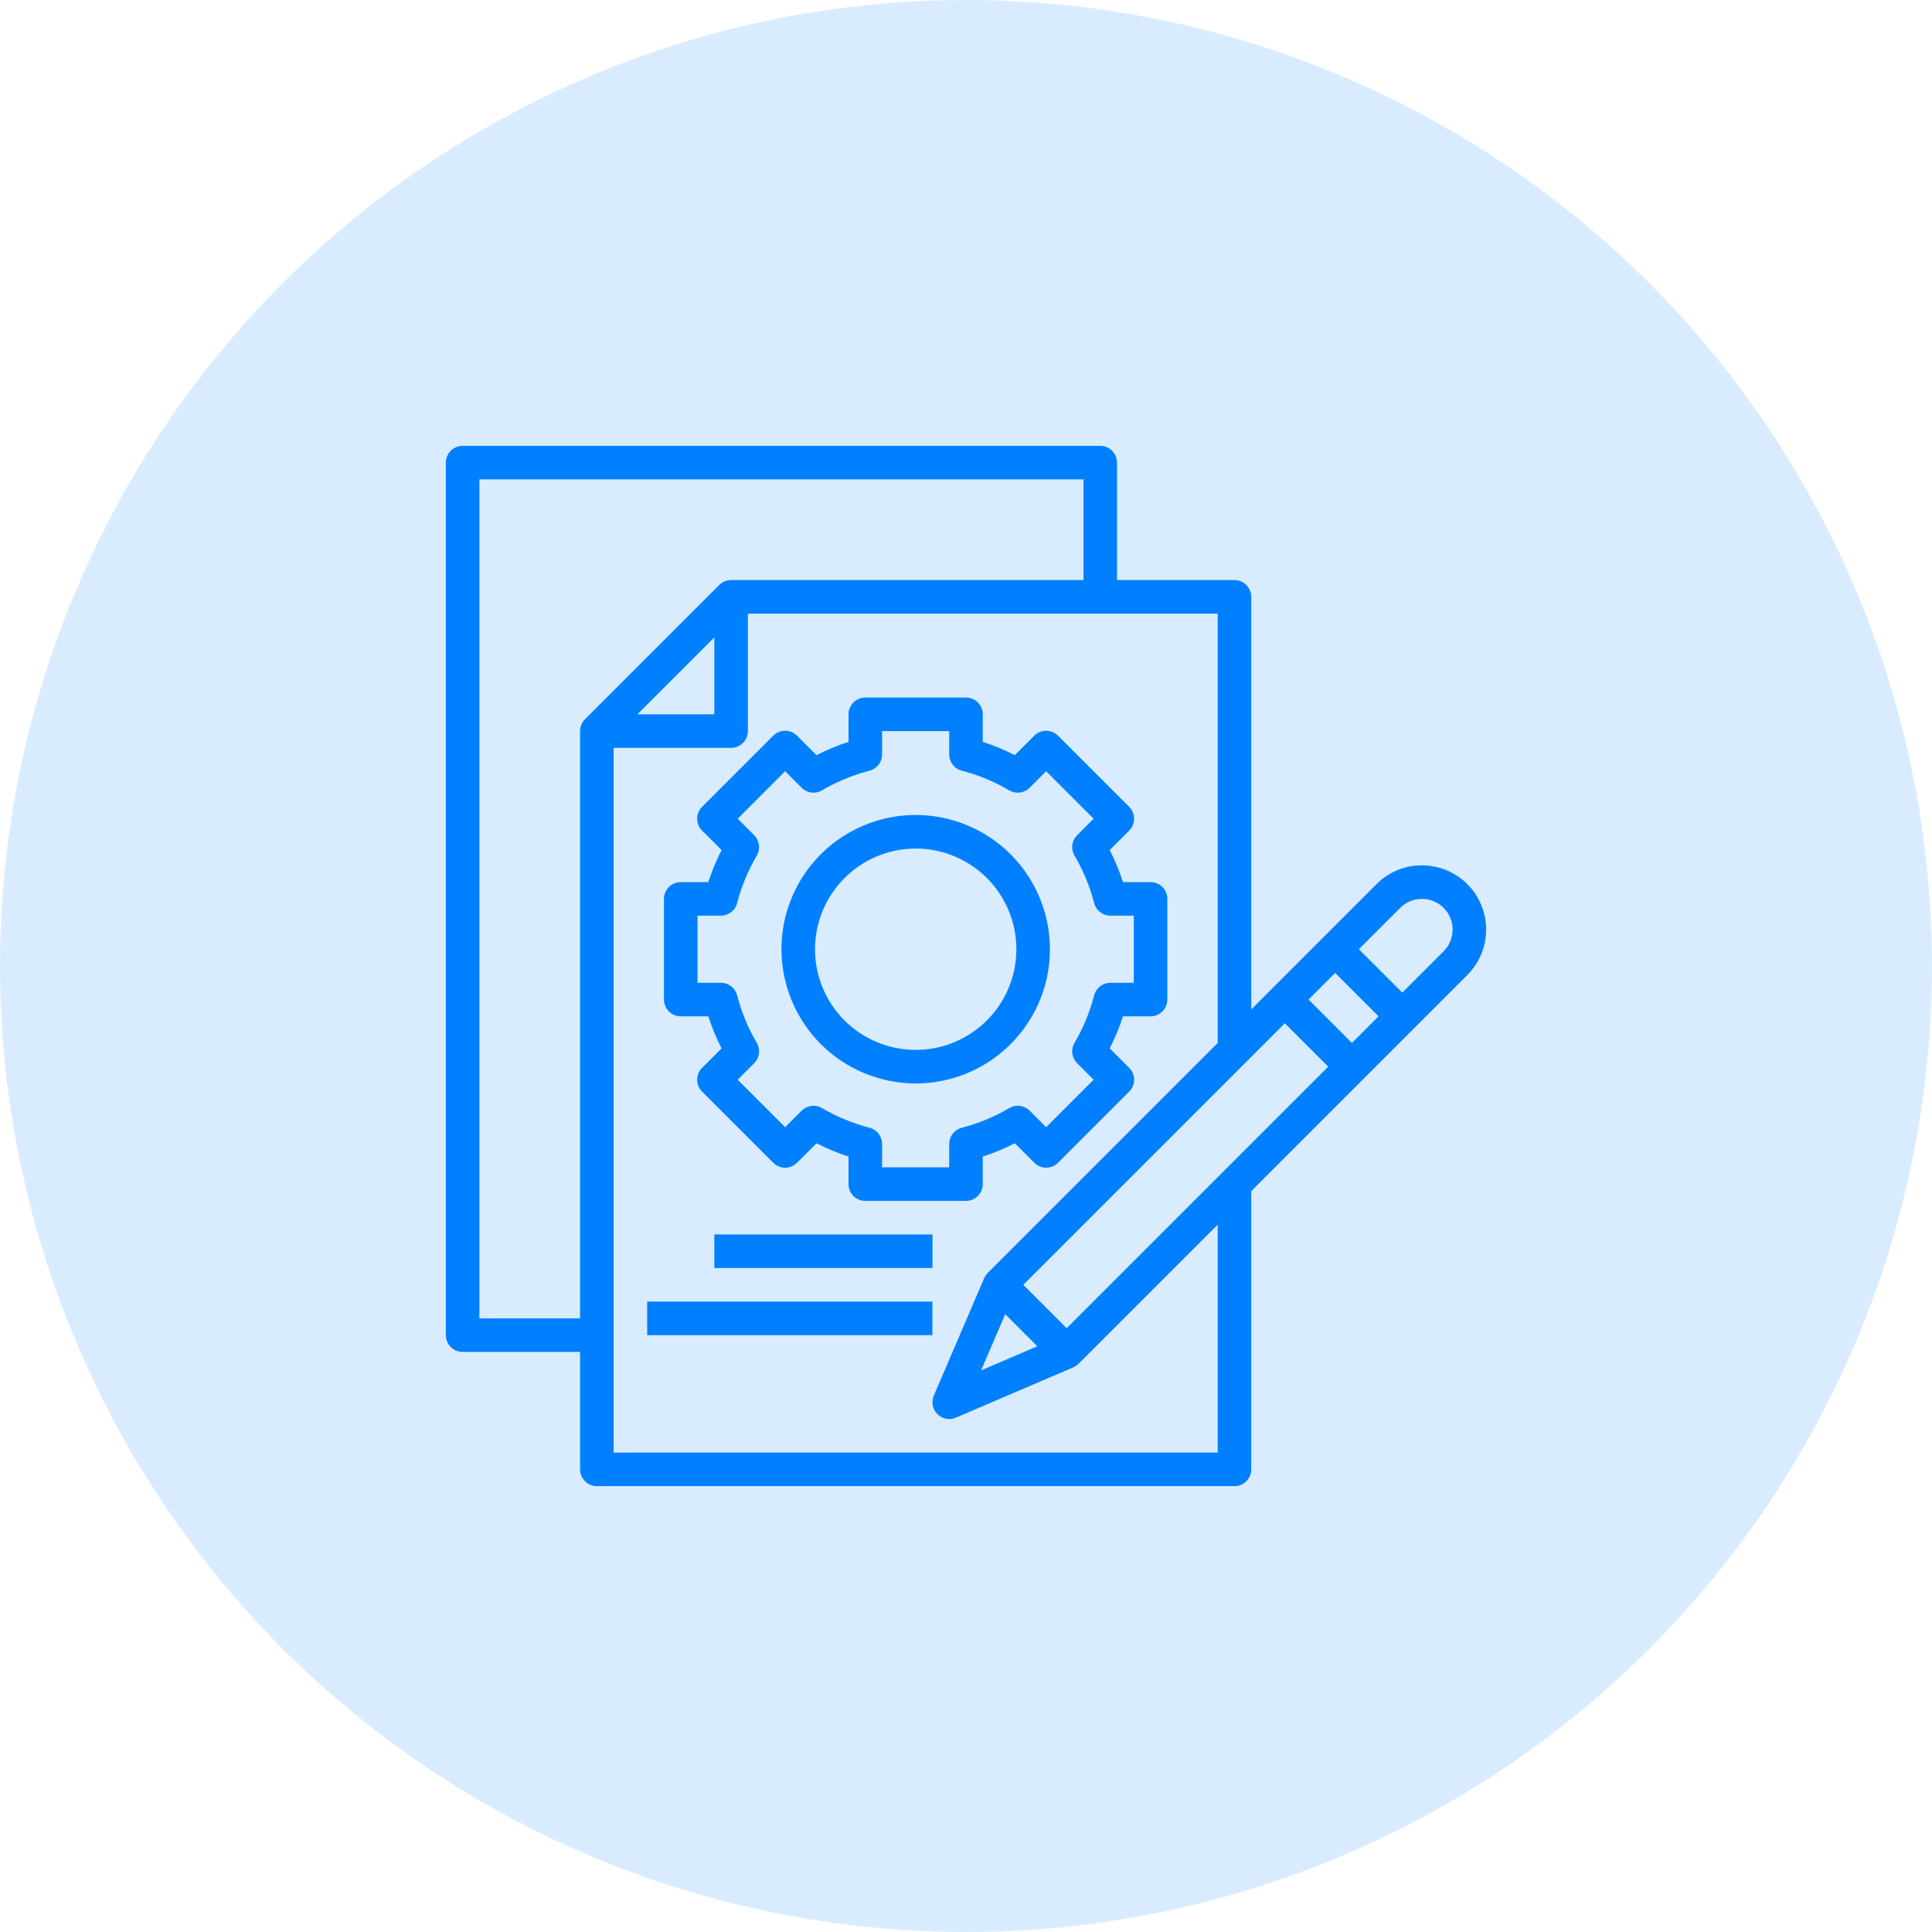
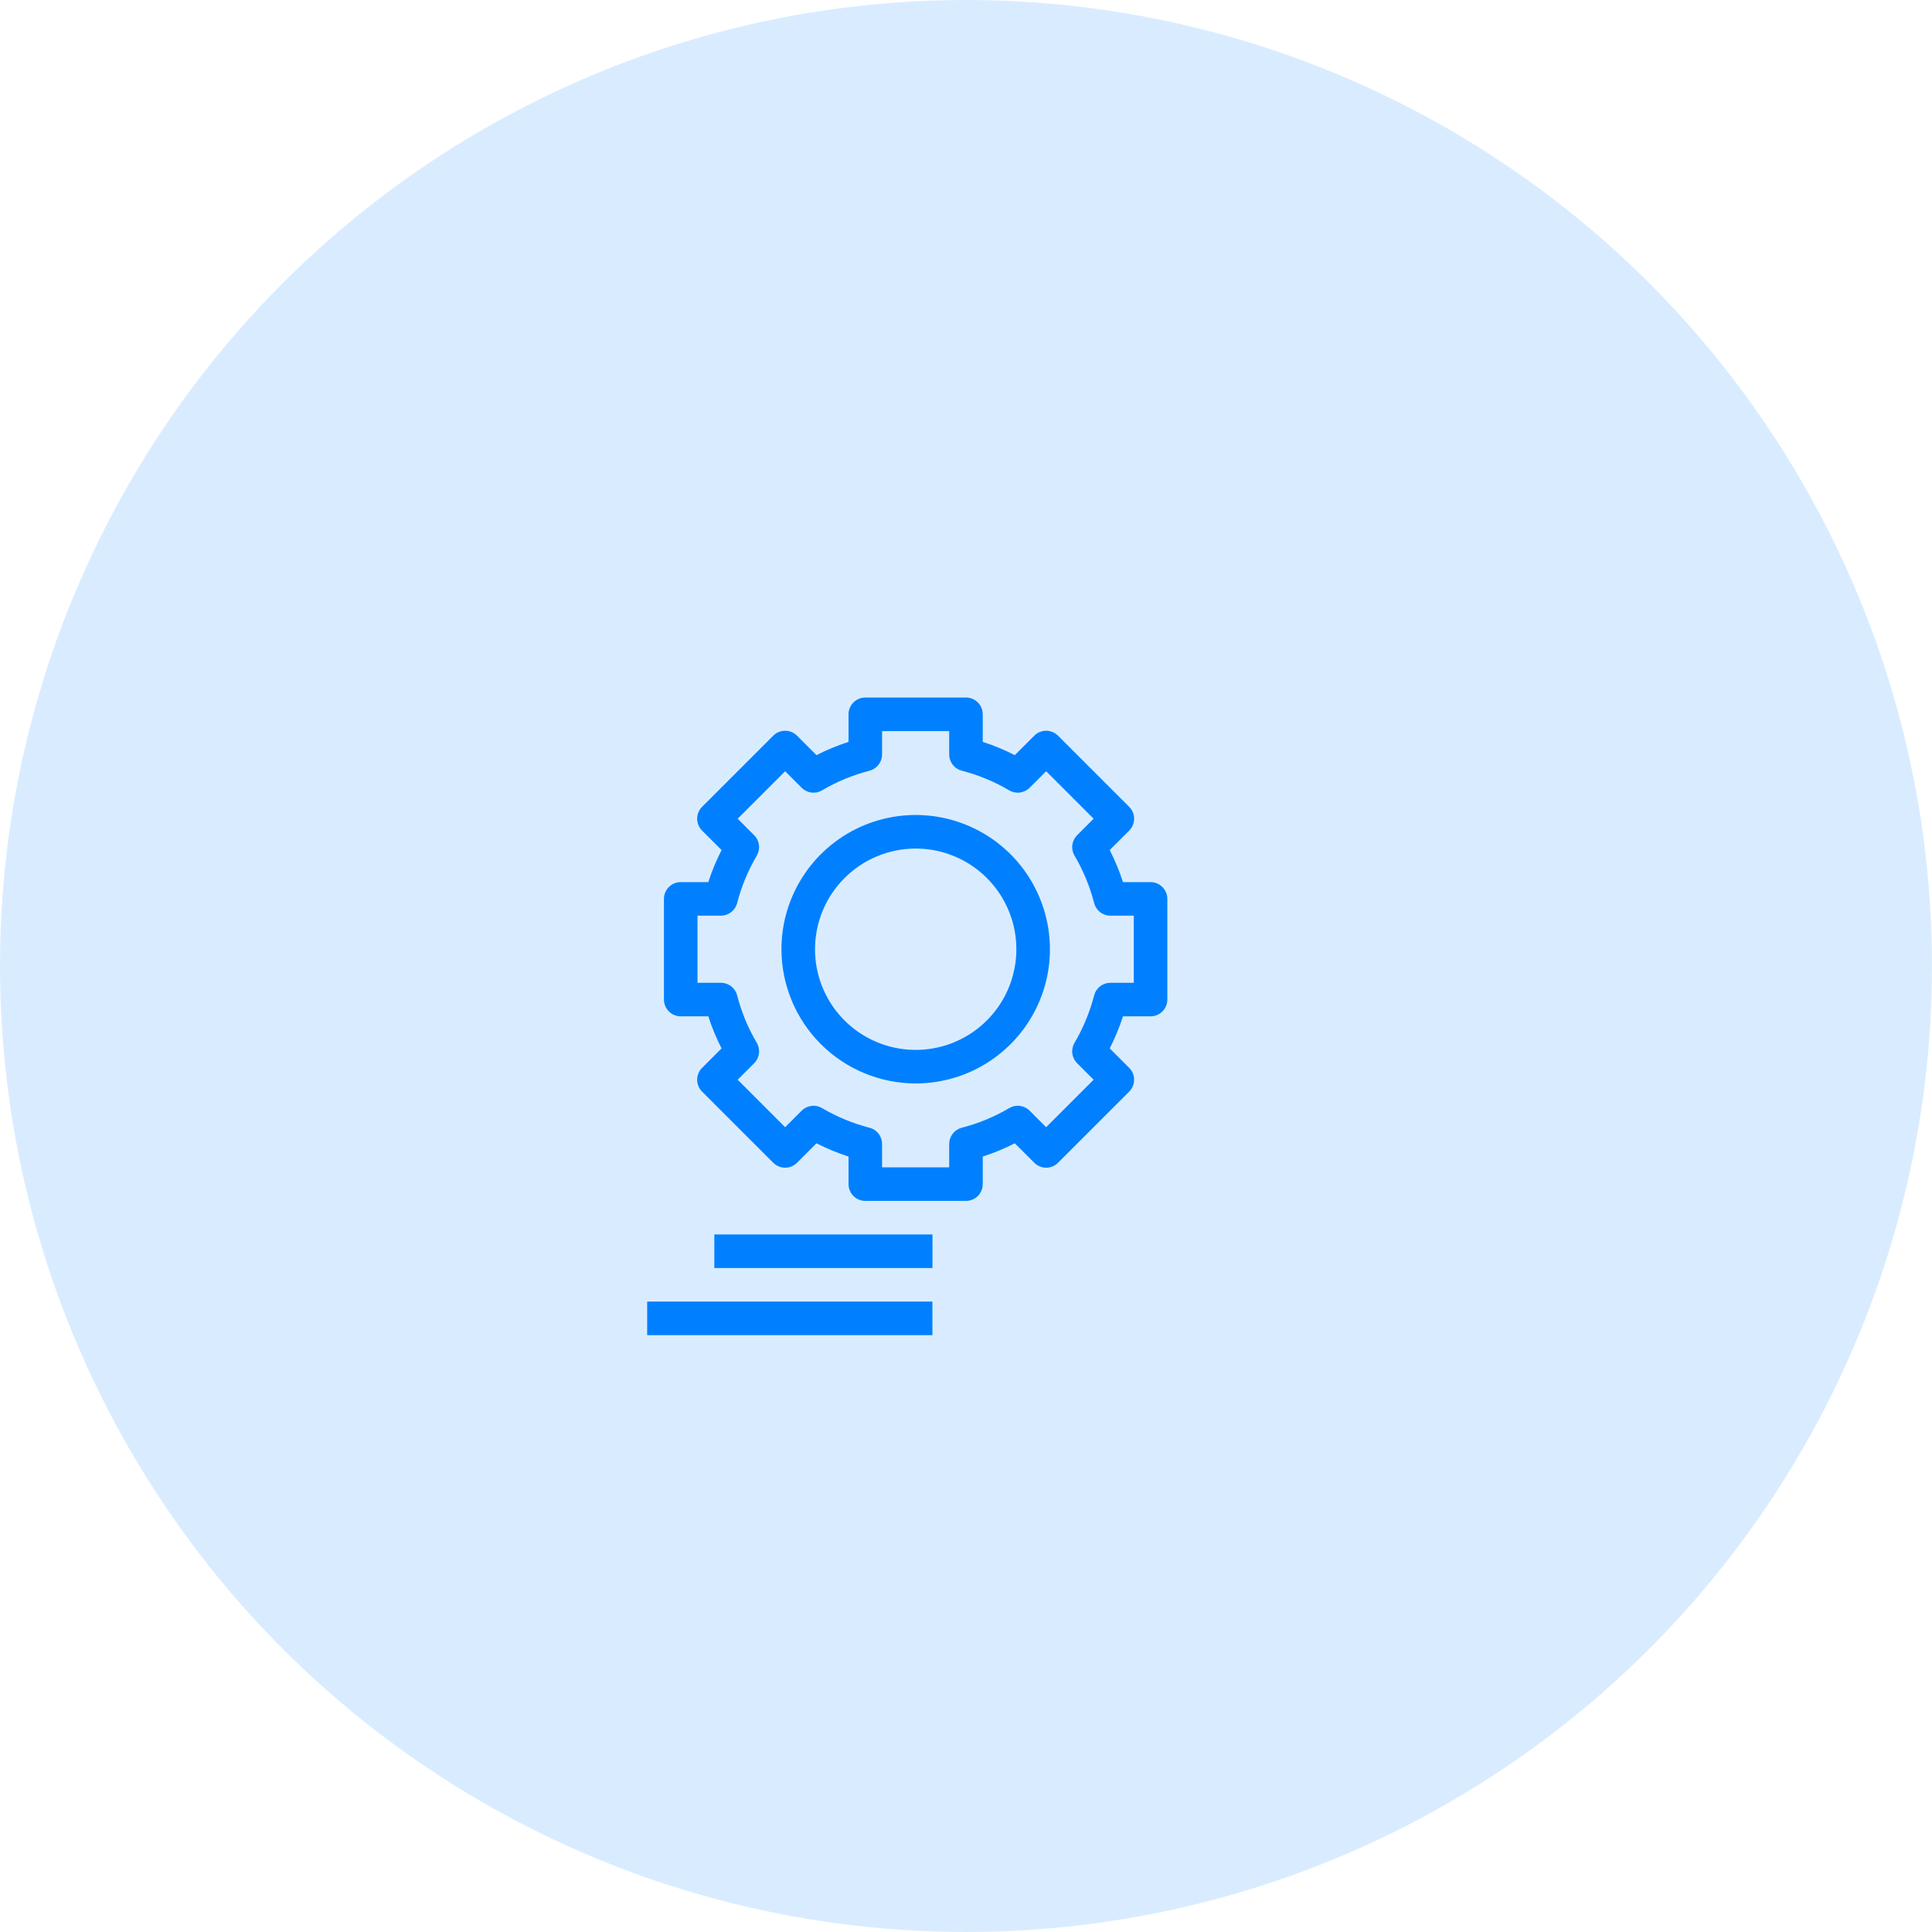
<svg xmlns="http://www.w3.org/2000/svg" width="130" height="130" viewBox="0 0 130 130" fill="none">
  <circle cx="65" cy="65" r="65" fill="#D9ECFF" />
-   <path d="M95.678 58.226C95.11 58.224 94.547 58.335 94.023 58.553C93.498 58.77 93.022 59.09 92.622 59.493L84.194 67.92V40.161C84.194 39.862 84.075 39.575 83.863 39.363C83.651 39.151 83.364 39.032 83.064 39.032H75.161V31.129C75.161 30.83 75.042 30.542 74.831 30.331C74.619 30.119 74.332 30 74.032 30H31.129C30.83 30 30.542 30.119 30.331 30.331C30.119 30.542 30 30.83 30 31.129V89.839C30 90.138 30.119 90.425 30.331 90.637C30.542 90.849 30.83 90.968 31.129 90.968H39.032V98.871C39.032 99.17 39.151 99.458 39.363 99.669C39.575 99.881 39.862 100 40.161 100H83.064C83.364 100 83.651 99.881 83.863 99.669C84.075 99.458 84.194 99.17 84.194 98.871V80.145L98.734 65.604C99.339 65 99.751 64.23 99.917 63.391C100.084 62.553 99.999 61.684 99.671 60.894C99.344 60.104 98.79 59.429 98.079 58.954C97.369 58.479 96.533 58.226 95.678 58.226ZM67.64 88.43L69.797 90.587L66.016 92.21L67.64 88.43ZM71.774 89.371L68.855 86.452L86.452 68.855L89.371 71.774L71.774 89.371ZM88.048 67.258L89.839 65.467L92.758 68.387L90.968 70.178L88.048 67.258ZM32.258 88.71V32.258H72.903V39.032H49.194C48.894 39.032 48.607 39.151 48.395 39.363L39.363 48.395C39.151 48.607 39.032 48.894 39.032 49.194V88.71H32.258ZM48.065 42.887V48.065H42.887L48.065 42.887ZM81.936 97.742H41.29V50.323H49.194C49.493 50.323 49.78 50.204 49.992 49.992C50.204 49.78 50.323 49.493 50.323 49.194V41.29H81.936V70.178L66.46 85.653C66.358 85.755 66.277 85.875 66.221 86.007L62.833 93.91C62.76 94.082 62.73 94.269 62.746 94.455C62.763 94.641 62.826 94.82 62.928 94.976C63.031 95.132 63.171 95.26 63.336 95.349C63.5 95.438 63.684 95.484 63.871 95.484C64.024 95.484 64.175 95.453 64.316 95.392L72.219 92.005C72.351 91.949 72.471 91.868 72.572 91.766L81.936 82.403V97.742ZM97.138 64.009L94.355 66.791L91.435 63.871L94.218 61.088C94.507 60.8 94.875 60.603 95.275 60.524C95.676 60.445 96.091 60.486 96.468 60.642C96.845 60.798 97.167 61.063 97.394 61.402C97.621 61.742 97.742 62.141 97.742 62.549C97.743 62.82 97.69 63.089 97.586 63.339C97.482 63.59 97.33 63.817 97.138 64.009Z" fill="#0080FF" />
  <path d="M45.805 68.387H47.66C47.898 69.129 48.197 69.85 48.553 70.544L47.241 71.854C47.029 72.066 46.91 72.353 46.91 72.653C46.91 72.952 47.029 73.239 47.241 73.451L52.031 78.241C52.243 78.453 52.53 78.572 52.83 78.572C53.129 78.572 53.416 78.453 53.628 78.241L54.939 76.93C55.633 77.285 56.354 77.583 57.095 77.822V79.677C57.095 79.977 57.214 80.264 57.426 80.476C57.638 80.688 57.925 80.806 58.224 80.806H64.998C65.298 80.806 65.585 80.688 65.797 80.476C66.008 80.264 66.127 79.977 66.127 79.677V77.822C66.869 77.583 67.59 77.285 68.284 76.93L69.595 78.241C69.806 78.453 70.094 78.572 70.393 78.572C70.692 78.572 70.979 78.453 71.191 78.241L75.982 73.451C76.193 73.239 76.312 72.952 76.312 72.653C76.312 72.353 76.193 72.066 75.982 71.854L74.67 70.544C75.025 69.85 75.324 69.129 75.563 68.387H77.418C77.717 68.387 78.004 68.268 78.216 68.056C78.428 67.845 78.547 67.558 78.547 67.258V60.484C78.547 60.184 78.428 59.897 78.216 59.685C78.004 59.474 77.717 59.355 77.418 59.355H75.563C75.324 58.613 75.025 57.892 74.67 57.198L75.982 55.888C76.193 55.676 76.312 55.389 76.312 55.089C76.312 54.79 76.193 54.503 75.982 54.291L71.191 49.501C70.979 49.289 70.692 49.17 70.393 49.17C70.094 49.17 69.806 49.289 69.595 49.501L68.284 50.812C67.59 50.456 66.869 50.158 66.127 49.919V48.065C66.127 47.765 66.008 47.478 65.797 47.266C65.585 47.054 65.298 46.935 64.998 46.935H58.224C57.925 46.935 57.638 47.054 57.426 47.266C57.214 47.478 57.095 47.765 57.095 48.065V49.919C56.353 50.158 55.632 50.456 54.939 50.812L53.628 49.501C53.416 49.289 53.129 49.17 52.83 49.17C52.53 49.17 52.243 49.289 52.031 49.501L47.241 54.291C47.029 54.503 46.91 54.79 46.91 55.089C46.91 55.389 47.029 55.676 47.241 55.888L48.553 57.198C48.197 57.892 47.898 58.613 47.66 59.355H45.805C45.505 59.355 45.218 59.474 45.007 59.685C44.795 59.897 44.676 60.184 44.676 60.484V67.258C44.676 67.558 44.795 67.845 45.007 68.056C45.218 68.268 45.505 68.387 45.805 68.387ZM46.934 61.613H48.508C48.758 61.613 49.001 61.53 49.199 61.376C49.397 61.223 49.538 61.008 49.601 60.766C49.889 59.645 50.334 58.57 50.922 57.573C51.049 57.358 51.101 57.106 51.069 56.858C51.038 56.609 50.925 56.379 50.748 56.202L49.637 55.089L52.83 51.895L53.942 53.007C54.119 53.185 54.35 53.298 54.598 53.329C54.847 53.361 55.099 53.309 55.315 53.181C56.311 52.593 57.386 52.148 58.506 51.859C58.749 51.797 58.963 51.655 59.117 51.458C59.27 51.26 59.353 51.017 59.353 50.766V49.194H63.869V50.766C63.869 51.017 63.953 51.26 64.106 51.458C64.259 51.655 64.474 51.797 64.716 51.859C65.837 52.148 66.911 52.593 67.908 53.181C68.124 53.309 68.376 53.361 68.624 53.329C68.873 53.298 69.104 53.185 69.281 53.007L70.393 51.895L73.586 55.089L72.475 56.202C72.298 56.379 72.185 56.609 72.153 56.858C72.122 57.106 72.174 57.358 72.301 57.573C72.889 58.57 73.333 59.645 73.622 60.766C73.684 61.008 73.826 61.223 74.024 61.376C74.221 61.53 74.465 61.613 74.715 61.613H76.289V66.129H74.715C74.465 66.129 74.221 66.212 74.024 66.366C73.826 66.519 73.684 66.734 73.622 66.976C73.333 68.097 72.889 69.172 72.301 70.169C72.174 70.384 72.122 70.636 72.153 70.884C72.185 71.133 72.298 71.363 72.475 71.54L73.586 72.653L70.393 75.847L69.281 74.734C69.104 74.557 68.873 74.444 68.624 74.413C68.376 74.381 68.124 74.433 67.908 74.561C66.911 75.149 65.837 75.593 64.716 75.882C64.474 75.944 64.259 76.085 64.106 76.283C63.953 76.481 63.869 76.724 63.869 76.975V78.548H59.353V76.975C59.353 76.724 59.27 76.481 59.117 76.283C58.963 76.085 58.749 75.944 58.506 75.882C57.386 75.593 56.311 75.149 55.315 74.561C55.099 74.433 54.847 74.381 54.598 74.413C54.35 74.444 54.119 74.557 53.942 74.734L52.83 75.847L49.637 72.653L50.748 71.54C50.925 71.363 51.038 71.133 51.069 70.884C51.101 70.636 51.049 70.384 50.922 70.169C50.334 69.172 49.889 68.097 49.601 66.976C49.538 66.734 49.397 66.519 49.199 66.366C49.001 66.212 48.758 66.129 48.508 66.129H46.934V61.613Z" fill="#0080FF" />
  <path d="M61.614 72.903C63.401 72.903 65.147 72.374 66.632 71.381C68.118 70.388 69.275 68.978 69.959 67.328C70.643 65.677 70.822 63.861 70.473 62.109C70.124 60.357 69.264 58.747 68.001 57.484C66.738 56.221 65.129 55.361 63.376 55.012C61.624 54.664 59.808 54.843 58.158 55.526C56.507 56.21 55.097 57.368 54.104 58.853C53.112 60.338 52.582 62.085 52.582 63.871C52.585 66.266 53.537 68.561 55.23 70.255C56.924 71.948 59.22 72.9 61.614 72.903ZM61.614 57.097C62.954 57.097 64.264 57.494 65.378 58.238C66.492 58.983 67.36 60.041 67.873 61.279C68.386 62.516 68.52 63.879 68.258 65.192C67.997 66.507 67.352 67.714 66.404 68.661C65.457 69.608 64.25 70.254 62.936 70.515C61.622 70.776 60.26 70.642 59.022 70.129C57.784 69.617 56.726 68.749 55.982 67.635C55.237 66.52 54.84 65.211 54.84 63.871C54.842 62.075 55.556 60.353 56.826 59.083C58.096 57.813 59.818 57.099 61.614 57.097Z" fill="#0080FF" />
  <path d="M62.744 83.064H48.066V85.323H62.744V83.064Z" fill="#0080FF" />
  <path d="M62.74 87.581H43.547V89.839H62.74V87.581Z" fill="#0080FF" />
</svg>